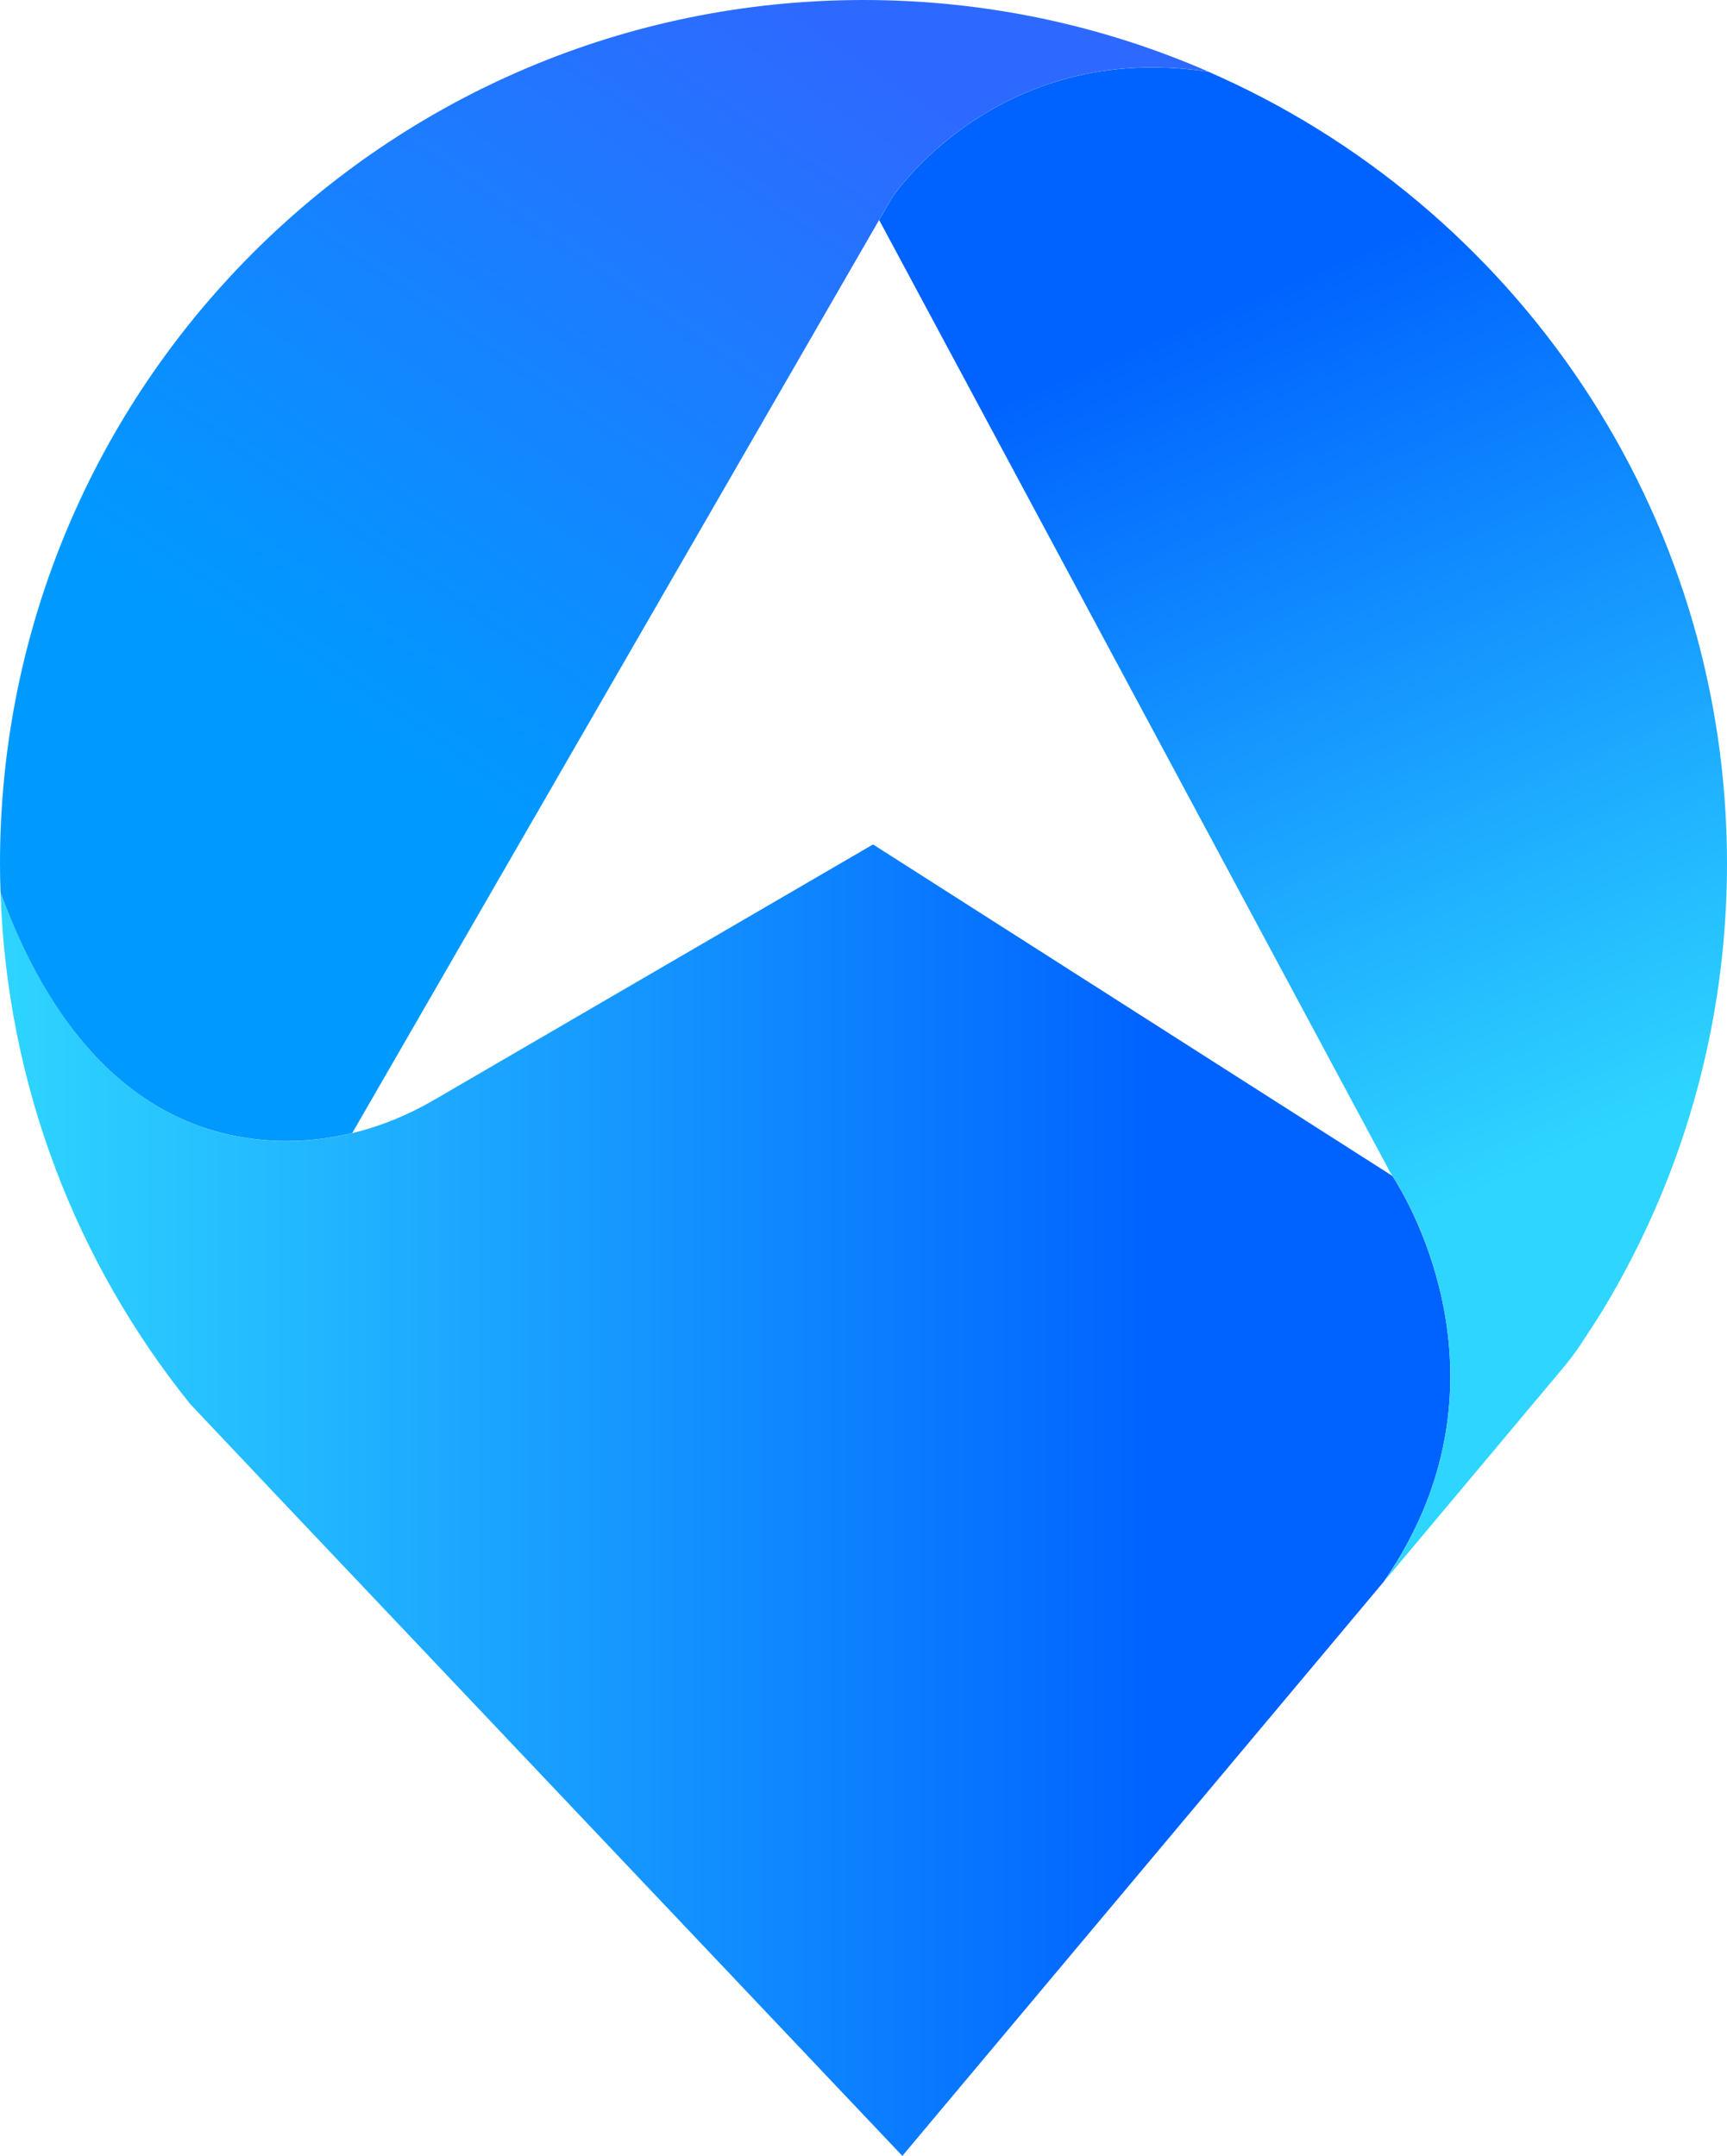
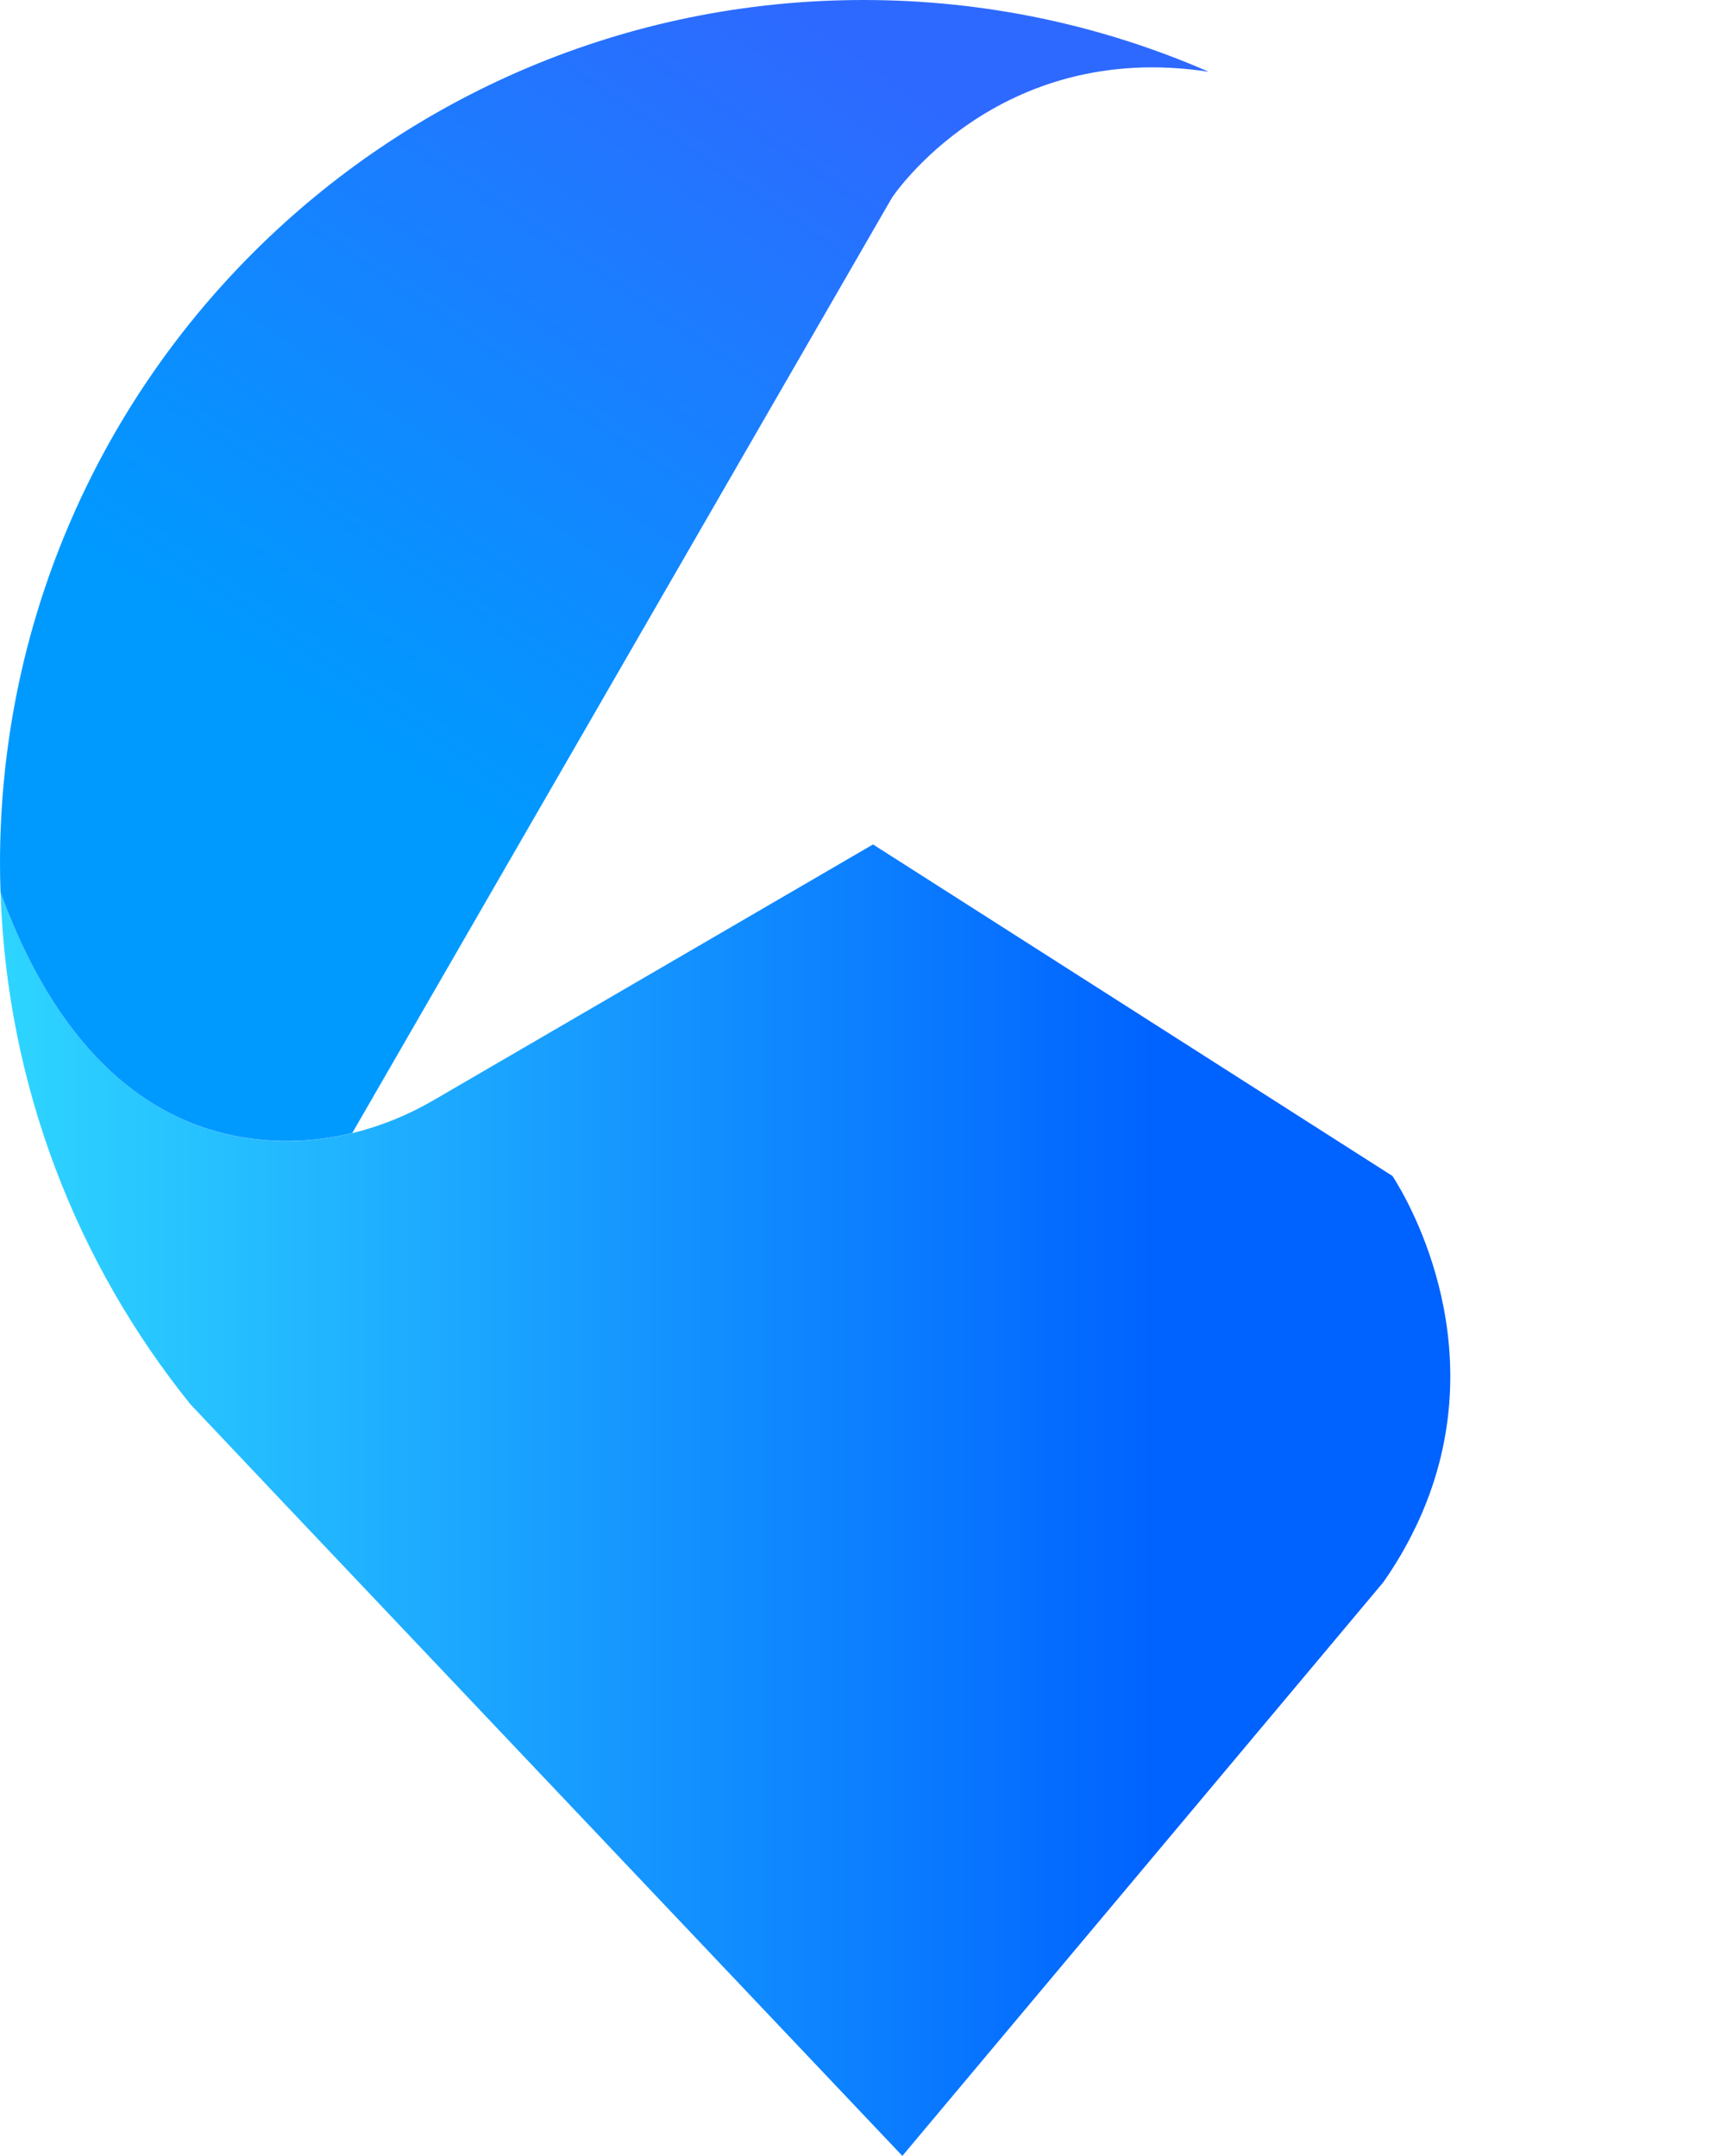
<svg xmlns="http://www.w3.org/2000/svg" id="Layer_1" data-name="Layer 1" viewBox="0 0 192 239.69">
  <defs>
    <style>
      .cls-1 {
        fill: url(#linear-gradient);
      }

      .cls-2 {
        fill: url(#linear-gradient-3);
      }

      .cls-3 {
        fill: url(#linear-gradient-2);
      }
    </style>
    <linearGradient id="linear-gradient" x1=".06" y1="166.78" x2="161.23" y2="166.78" gradientUnits="userSpaceOnUse">
      <stop offset="0" stop-color="#2ed5ff" />
      <stop offset=".8" stop-color="#0062ff" />
    </linearGradient>
    <linearGradient id="linear-gradient-2" x1="133.99" y1="34.31" x2="173.84" y2="128.35" gradientUnits="userSpaceOnUse">
      <stop offset="0" stop-color="#0062ff" />
      <stop offset="1" stop-color="#2ed5ff" />
    </linearGradient>
    <linearGradient id="linear-gradient-3" x1="24.06" y1="100.1" x2="91.01" y2="2.34" gradientUnits="userSpaceOnUse">
      <stop offset=".2" stop-color="#009aff" />
      <stop offset="1" stop-color="#2e69ff" />
    </linearGradient>
  </defs>
-   <path class="cls-1" d="m157.34,169.85c-.95,1.99-2.11,3.99-3.52,6.01,0,0-.01.02-.02.03l-6.2,7.4-47.28,56.39L31.92,167.49l-.02-.02h0s-10.74-11.36-10.74-11.36C8.54,140.43.76,120.72.06,99.21c4.29,11.85,12.5,25.32,27.88,27.39,3.77.5,7.56.27,11.22-.62h0c3.13-.76,6.15-1.99,8.97-3.62l48.93-28.48,57.75,36.86c1.82,2.82,11.82,19.86,2.53,39.13Z" />
-   <path class="cls-3" d="m192,96c0,18.18-5.05,35.16-13.81,49.65-.66,1.1-1.82,2.84-2.58,4-.52.77-1.08,1.52-1.68,2.24l-10.12,12.08h0s-9.98,11.9-9.98,11.9c1.41-2.02,2.57-4.03,3.52-6.01,9.29-19.27-.72-36.31-2.53-39.13-.18-.27-.27-.41-.27-.41L97.74,24.46l1.44-2.49s11.63-17.61,35.2-13.98c33.92,14.81,57.62,48.65,57.62,88.02Z" />
+   <path class="cls-1" d="m157.34,169.85c-.95,1.99-2.11,3.99-3.52,6.01,0,0-.01.02-.02.03l-6.2,7.4-47.28,56.39L31.92,167.49l-.02-.02h0s-10.74-11.36-10.74-11.36C8.54,140.43.76,120.72.06,99.21c4.29,11.85,12.5,25.32,27.88,27.39,3.77.5,7.56.27,11.22-.62h0c3.13-.76,6.15-1.99,8.97-3.62l48.93-28.48,57.75,36.86c1.82,2.82,11.82,19.86,2.53,39.13" />
  <path class="cls-2" d="m134.38,7.98c-23.57-3.62-35.2,13.98-35.2,13.98l-1.44,2.49-58.58,101.52h0c-3.66.89-7.45,1.12-11.22.62C12.56,124.53,4.35,111.06.06,99.21c-.04-1.06-.06-2.13-.06-3.21C0,42.98,42.98,0,96,0c13.64,0,26.63,2.85,38.38,7.98Z" />
</svg>